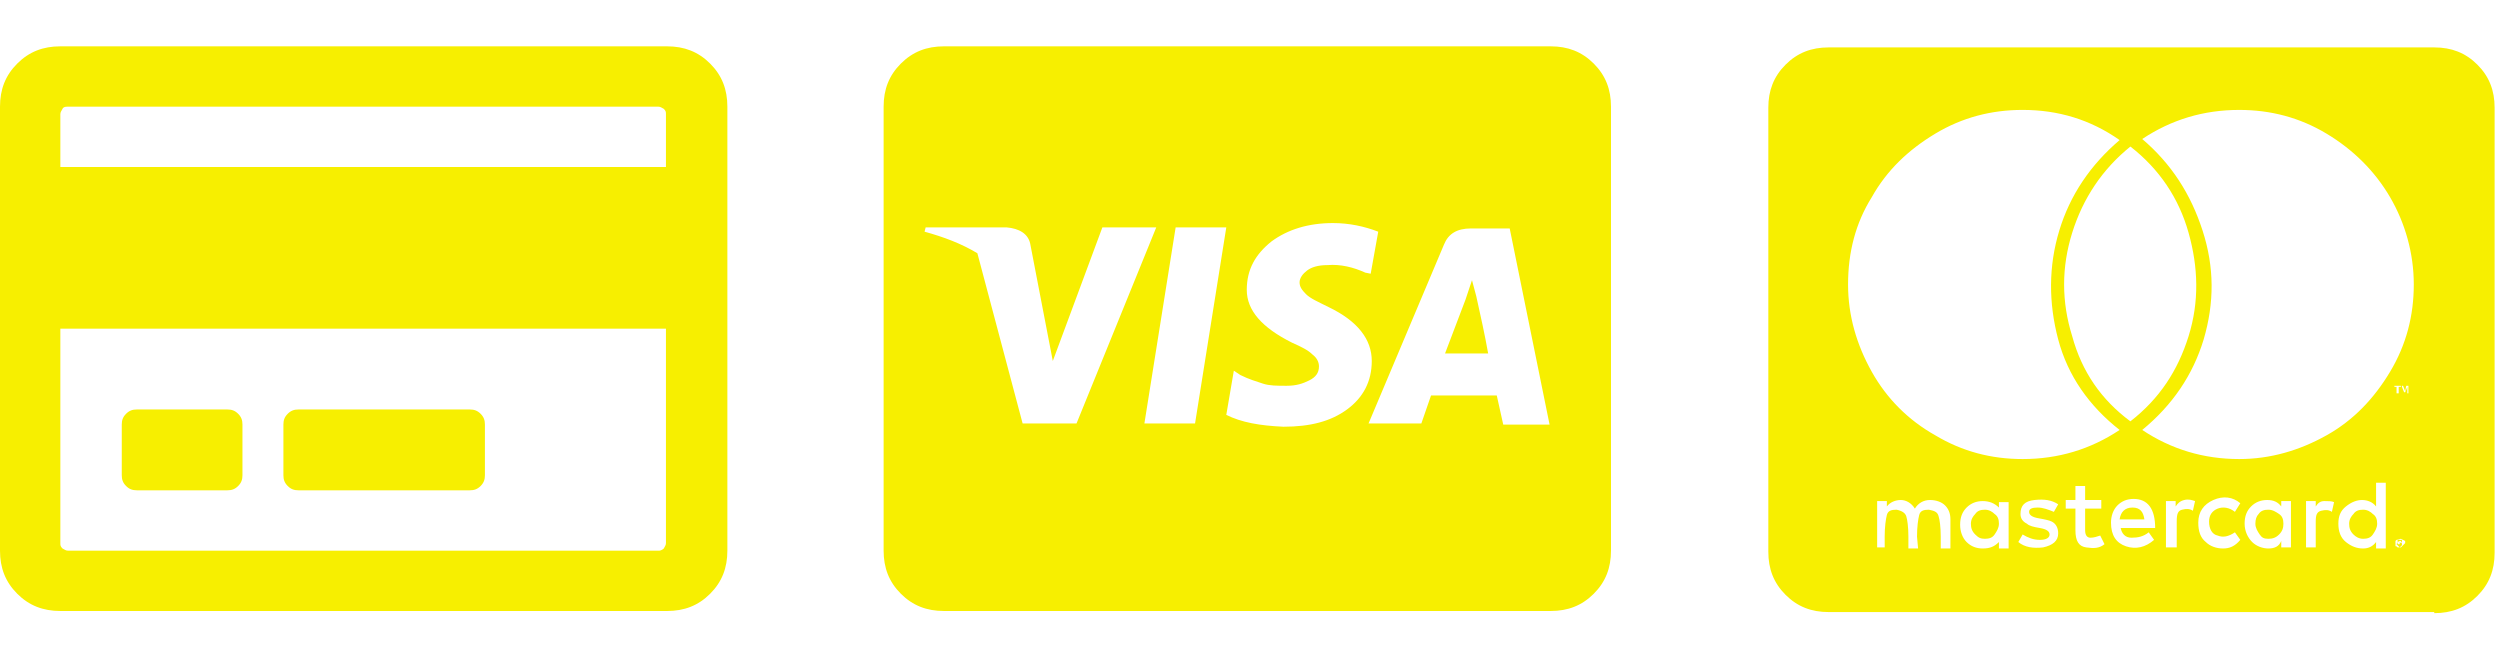
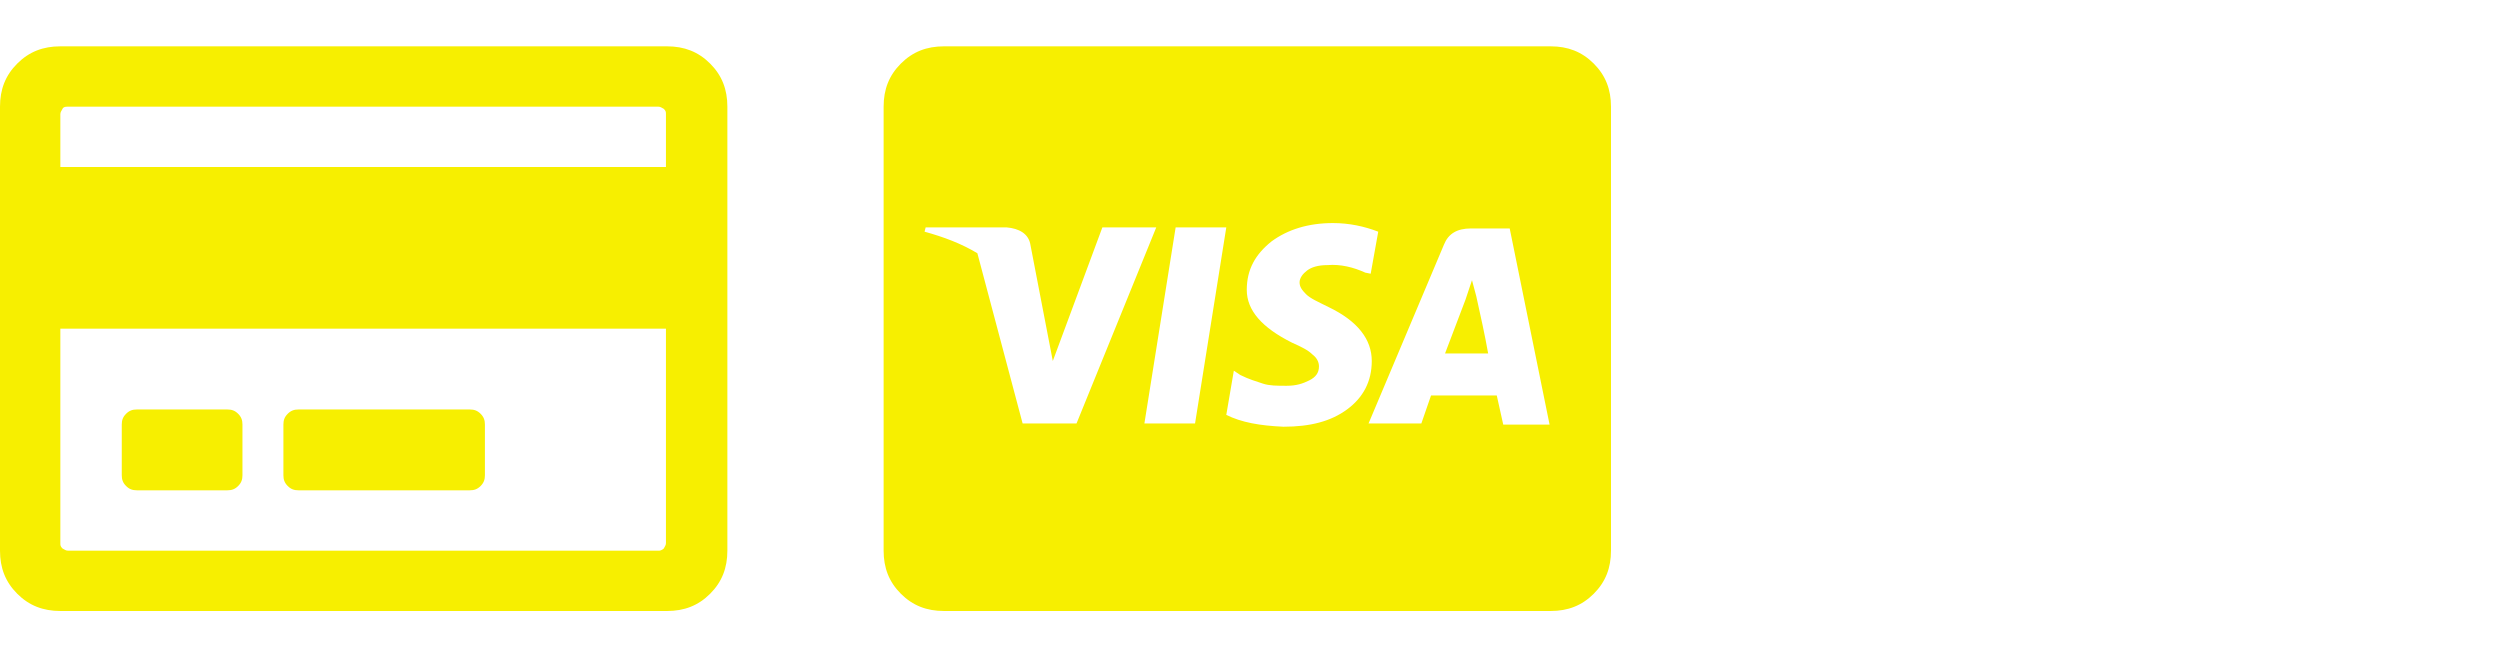
<svg xmlns="http://www.w3.org/2000/svg" id="Layer_1" x="0px" y="0px" viewBox="0 0 232 61" style="enable-background:new 0 0 232 61;" xml:space="preserve">
  <style type="text/css"> .st0{fill:#F7EF00;} </style>
  <g id="creditcards">
    <path id="c" class="st0" d="M143.9,56.7c1.6,0,2.9-0.5,4-1.6s1.6-2.4,1.6-4V9.9c0-1.6-0.5-2.9-1.6-4s-2.4-1.6-4-1.6H87.6 c-1.6,0-2.9,0.5-4,1.6C82.5,7,82,8.3,82,9.9v41.2c0,1.6,0.5,2.9,1.6,4c1.1,1.1,2.4,1.6,4,1.6H143.9z M119.1,39.6 c-2.2-0.1-3.9-0.4-5.3-1.1l0.7-4.1l0.6,0.4c0.8,0.4,1.5,0.6,2.1,0.8s1.3,0.2,2.2,0.2s1.5-0.2,2.1-0.5c0.6-0.3,0.9-0.7,0.9-1.3 c0-0.4-0.2-0.8-0.6-1.1c-0.4-0.4-1-0.7-1.9-1.1c-2.8-1.4-4.2-3-4.2-4.9s0.8-3.3,2.3-4.5c1.5-1.1,3.4-1.7,5.7-1.7 c1.5,0,2.9,0.3,4.2,0.8l-0.7,3.9l-0.5-0.1c-1.1-0.5-2.3-0.8-3.5-0.7c-0.9,0-1.5,0.2-1.9,0.5s-0.7,0.7-0.7,1.1 c0,0.4,0.2,0.7,0.6,1.1s1.1,0.7,2.1,1.2c2.7,1.3,4,3,4,5c0,1.9-0.8,3.4-2.3,4.5C123.5,39.1,121.6,39.6,119.1,39.6z M99.9,39.3h-5 l-4.2-15.8c-1.5-0.9-3.1-1.5-4.9-2l0.1-0.4h7.5c1.2,0.1,2,0.6,2.2,1.5l2.1,10.9l4.6-12.4h5L99.9,39.3z M110.9,39.3h-4.7l2.9-18.2 h4.7L110.9,39.3z M131.9,39.3H127l7-16.6c0.4-1,1.2-1.5,2.5-1.5h3.6l3.7,18.2h-4.3l-0.6-2.7h-6.1L131.9,39.3z M138.1,32.8 c-0.3-1.7-0.7-3.5-1.1-5.3l-0.4-1.5l-0.4,1.2l-0.2,0.6l-1.9,5H138.1z" />
-     <path id="c_1_" class="st0" d="M225.9,56.9c1.6,0,2.9-0.5,4-1.6c1.1-1.1,1.6-2.4,1.6-4V10c0-1.6-0.5-2.9-1.6-4s-2.4-1.6-4-1.6 h-56.2c-1.6,0-2.9,0.5-4,1.6s-1.6,2.4-1.6,4v41.2c0,1.6,0.5,2.9,1.6,4c1.1,1.1,2.4,1.6,4,1.6H225.9z M207.8,42.6 c-3.3,0-6.3-0.9-9-2.7c2.8-2.3,4.7-5.1,5.7-8.4c1-3.4,1-6.7-0.1-10.1s-2.9-6.2-5.6-8.5c2.7-1.8,5.7-2.7,9-2.7 c2.9,0,5.6,0.7,8.1,2.2c2.5,1.5,4.5,3.5,5.9,5.9s2.2,5.2,2.2,8.1c0,2.9-0.7,5.6-2.2,8.1s-3.4,4.5-5.9,5.9 C213.4,41.8,210.7,42.6,207.8,42.6z M187.7,42.6c-2.9,0-5.6-0.7-8.1-2.2c-2.5-1.4-4.5-3.4-5.9-5.9c-1.4-2.5-2.2-5.2-2.2-8.1 c0-3,0.7-5.7,2.2-8.1c1.4-2.5,3.4-4.4,5.9-5.9c2.5-1.5,5.2-2.2,8.1-2.2c3.3,0,6.3,0.9,9,2.8c-2.7,2.3-4.6,5.1-5.6,8.4 s-1,6.7-0.1,10.1s2.9,6.2,5.7,8.4C194,41.7,191,42.6,187.7,42.6z M197.7,39.1c-2.7-2-4.5-4.6-5.4-7.9c-1-3.2-1-6.4,0-9.6 c1-3.2,2.8-5.9,5.4-8c2.7,2.1,4.5,4.8,5.4,8s1,6.4,0,9.6S200.4,37,197.7,39.1z M223.5,36.5h-0.1v-0.6l-0.2,0.5h-0.1l-0.2-0.5v-0.1 h0.1l0.2,0.5l0.1-0.5h0.2V36.5z M222.5,36.5h-0.1v-0.6h-0.2v-0.1h0.6v0.1h-0.2V36.5z M219.3,50.9c-0.6,0-1.1-0.2-1.6-0.6 s-0.7-1-0.7-1.7c0-0.7,0.2-1.2,0.7-1.6c0.5-0.4,1-0.6,1.5-0.6s1,0.2,1.3,0.6v-2.2h0.9v6.1h-0.9v-0.6 C220.2,50.7,219.8,50.9,219.3,50.9z M193.6,50.8c-0.7-0.1-1-0.6-1-1.6v-2h-0.9v-0.8h0.9v-1.3h0.9v1.3h1.5v0.8h-1.5v2 c0,0.5,0.2,0.7,0.5,0.7s0.6-0.1,0.9-0.2l0.4,0.8C194.8,50.9,194.3,50.9,193.6,50.8z M202,50.8H201v-4.3h0.9v0.5 c0.2-0.3,0.4-0.5,0.8-0.6s0.7,0,1,0.1l-0.2,0.9c-0.3-0.2-0.6-0.2-1-0.1c-0.4,0.1-0.5,0.4-0.5,1.1V50.8z M206.3,50.9 c-0.6,0-1.2-0.2-1.6-0.6c-0.5-0.4-0.7-1-0.7-1.8c0-1,0.5-1.7,1.4-2.1c0.9-0.4,1.8-0.3,2.5,0.3l-0.5,0.8c-0.5-0.4-1.1-0.5-1.6-0.3 c-0.5,0.2-0.8,0.6-0.8,1.2c0,0.7,0.3,1.2,0.8,1.3c0.5,0.2,1,0.1,1.6-0.3l0.5,0.7C207.4,50.7,206.9,50.9,206.3,50.9z M184,50.9 c-0.6,0-1.1-0.2-1.5-0.6s-0.6-1-0.6-1.6c0-0.7,0.2-1.2,0.6-1.6s0.9-0.6,1.5-0.6s1.1,0.2,1.5,0.6v-0.5h0.9v4.3h-0.9v-0.6 C185.1,50.7,184.7,50.9,184,50.9z M175.1,50.8h-0.9v-4.3h0.9v0.5c0.3-0.4,0.8-0.6,1.3-0.6s1,0.3,1.3,0.8c0.3-0.5,0.8-0.8,1.4-0.8 s1.1,0.2,1.4,0.5s0.5,0.7,0.5,1.3v2.7h-0.9v-1.1c0-0.9-0.1-1.6-0.2-1.9c-0.1-0.4-0.4-0.5-0.9-0.6c-0.5,0-0.8,0.1-0.9,0.5 c-0.1,0.4-0.2,1.1-0.2,2l0.1,1.1h-0.9v-1.1c0-0.9-0.1-1.6-0.2-1.9s-0.4-0.5-0.9-0.6c-0.5,0-0.8,0.1-0.9,0.5c-0.1,0.4-0.2,1.1-0.2,2 V50.8z M197.3,50.7c-0.9-0.3-1.4-1-1.4-2.2c0-0.6,0.2-1.2,0.6-1.6s0.9-0.6,1.5-0.6c1.3,0,2,0.9,2,2.7h-3.2c0.1,0.5,0.4,0.9,1,0.9 s1.1-0.1,1.6-0.5l0.5,0.7C199.1,50.8,198.2,51,197.3,50.7z M210.5,50.9c-0.5,0-1.1-0.2-1.5-0.6s-0.7-1-0.7-1.7 c0-0.7,0.2-1.2,0.6-1.6c0.4-0.4,0.9-0.6,1.5-0.6s1,0.2,1.3,0.6v-0.5h0.9v4.3h-0.9v-0.6C211.5,50.7,211.1,50.9,210.5,50.9z M187.3,50.3l0.4-0.7c0.5,0.3,1,0.5,1.6,0.5s0.9-0.2,0.9-0.5s-0.3-0.5-0.9-0.6c-0.6-0.1-1-0.2-1.2-0.4c-0.4-0.2-0.6-0.5-0.6-0.9 c0-0.8,0.4-1.2,1.3-1.3s1.6,0,2.2,0.4l-0.4,0.7c-0.5-0.2-1-0.4-1.5-0.4s-0.8,0.1-0.8,0.4c0,0.3,0.3,0.5,0.9,0.6s1,0.2,1.2,0.3 c0.4,0.2,0.6,0.6,0.6,1.1c0,0.7-0.5,1.1-1.4,1.3C188.7,50.9,187.9,50.8,187.3,50.3z M215,50.8H214v-4.3h0.9v0.5 c0.2-0.3,0.4-0.5,0.8-0.5s0.7,0,0.9,0.1l-0.2,0.9c-0.3-0.2-0.6-0.2-1-0.1c-0.4,0.1-0.5,0.4-0.5,1V50.8z M199,48.2 c-0.1-0.7-0.4-1.1-1.1-1.1c-0.7,0-1.1,0.4-1.2,1.1H199z M219.3,50c0.4,0,0.7-0.1,0.9-0.4s0.4-0.6,0.4-1c0-0.4-0.1-0.7-0.4-0.9 c-0.2-0.2-0.5-0.4-0.9-0.4s-0.7,0.1-0.9,0.4c-0.2,0.2-0.4,0.5-0.4,0.9c0,0.4,0.1,0.7,0.4,1C218.6,49.8,218.9,50,219.3,50z M210.5,50c0.4,0,0.7-0.1,1-0.4c0.3-0.3,0.4-0.6,0.4-1c0-0.4-0.1-0.7-0.4-0.9c-0.3-0.2-0.6-0.4-1-0.4s-0.7,0.1-0.9,0.4 c-0.2,0.2-0.3,0.5-0.3,0.9c0,0.4,0.2,0.7,0.4,1S210.1,50,210.5,50z M184.2,50c0.4,0,0.7-0.1,0.9-0.4s0.4-0.6,0.4-1 c0-0.4-0.1-0.7-0.4-0.9c-0.2-0.2-0.5-0.4-0.9-0.4s-0.7,0.1-0.9,0.4c-0.2,0.2-0.4,0.5-0.4,0.9c0,0.4,0.1,0.7,0.4,1 S183.8,50,184.2,50z M222.8,50.8l-0.1,0l-0.2,0l-0.1-0.1c-0.1,0-0.1,0-0.1-0.1v-0.4l0.1-0.1l0.4-0.1l0.4,0.2v0.2L222.8,50.8z M222.7,50.8l0.2-0.2v-0.2l-0.1-0.2h-0.1l-0.2,0.1l-0.1,0.2l0.1,0.1l0.1,0.1L222.7,50.8z M222.6,50.5h-0.1v-0.4h0.4v0.2h-0.1 l0.1,0.1h-0.1l-0.1-0.1V50.5z" />
-     <path id="c_2_" class="st0" d="M61.9,56.7c1.6,0,2.9-0.5,4-1.6c1.1-1.1,1.6-2.4,1.6-4l0,0V9.9c0-1.6-0.5-2.9-1.6-4 c-1.1-1.1-2.4-1.6-4-1.6l0,0H5.6c-1.6,0-2.9,0.5-4,1.6S0,8.3,0,9.9l0,0v41.2c0,1.6,0.5,2.9,1.6,4s2.4,1.6,4,1.6l0,0H61.9z M61.9,15.5H5.6v-4.9c0-0.2,0.1-0.3,0.2-0.5s0.3-0.2,0.5-0.2l0,0h54.8c0.2,0,0.3,0.1,0.5,0.2c0.2,0.2,0.2,0.3,0.2,0.5l0,0V15.5z M61.2,51.1H6.3c-0.2,0-0.3-0.1-0.5-0.2c-0.2-0.2-0.2-0.3-0.2-0.5l0,0V30.5h56.2v19.9c0,0.2-0.1,0.3-0.2,0.5 C61.5,51,61.3,51.1,61.2,51.1L61.2,51.1z M21.1,45.5c0.4,0,0.7-0.1,1-0.4c0.3-0.3,0.4-0.6,0.4-1l0,0v-4.7c0-0.4-0.1-0.7-0.4-1 c-0.3-0.3-0.6-0.4-1-0.4l0,0h-8.4c-0.4,0-0.7,0.1-1,0.4s-0.4,0.6-0.4,1l0,0v4.7c0,0.4,0.1,0.7,0.4,1s0.6,0.4,1,0.4l0,0H21.1z M43.6,45.5c0.4,0,0.7-0.1,1-0.4s0.4-0.6,0.4-1l0,0v-4.7c0-0.4-0.1-0.7-0.4-1S44,38,43.6,38l0,0H27.7c-0.4,0-0.7,0.1-1,0.4 c-0.3,0.3-0.4,0.6-0.4,1l0,0v4.7c0,0.4,0.1,0.7,0.4,1c0.3,0.3,0.6,0.4,1,0.4l0,0H43.6z" />
+     <path id="c_2_" class="st0" d="M61.9,56.7c1.6,0,2.9-0.5,4-1.6c1.1-1.1,1.6-2.4,1.6-4l0,0V9.9c0-1.6-0.5-2.9-1.6-4 c-1.1-1.1-2.4-1.6-4-1.6l0,0H5.6c-1.6,0-2.9,0.5-4,1.6S0,8.3,0,9.9l0,0v41.2c0,1.6,0.5,2.9,1.6,4s2.4,1.6,4,1.6l0,0H61.9z M61.9,15.5H5.6v-4.9c0-0.2,0.1-0.3,0.2-0.5s0.3-0.2,0.5-0.2l0,0h54.8c0.2,0,0.3,0.1,0.5,0.2c0.2,0.2,0.2,0.3,0.2,0.5V15.5z M61.2,51.1H6.3c-0.2,0-0.3-0.1-0.5-0.2c-0.2-0.2-0.2-0.3-0.2-0.5l0,0V30.5h56.2v19.9c0,0.2-0.1,0.3-0.2,0.5 C61.5,51,61.3,51.1,61.2,51.1L61.2,51.1z M21.1,45.5c0.4,0,0.7-0.1,1-0.4c0.3-0.3,0.4-0.6,0.4-1l0,0v-4.7c0-0.4-0.1-0.7-0.4-1 c-0.3-0.3-0.6-0.4-1-0.4l0,0h-8.4c-0.4,0-0.7,0.1-1,0.4s-0.4,0.6-0.4,1l0,0v4.7c0,0.4,0.1,0.7,0.4,1s0.6,0.4,1,0.4l0,0H21.1z M43.6,45.5c0.4,0,0.7-0.1,1-0.4s0.4-0.6,0.4-1l0,0v-4.7c0-0.4-0.1-0.7-0.4-1S44,38,43.6,38l0,0H27.7c-0.4,0-0.7,0.1-1,0.4 c-0.3,0.3-0.4,0.6-0.4,1l0,0v4.7c0,0.4,0.1,0.7,0.4,1c0.3,0.3,0.6,0.4,1,0.4l0,0H43.6z" />
  </g>
</svg>